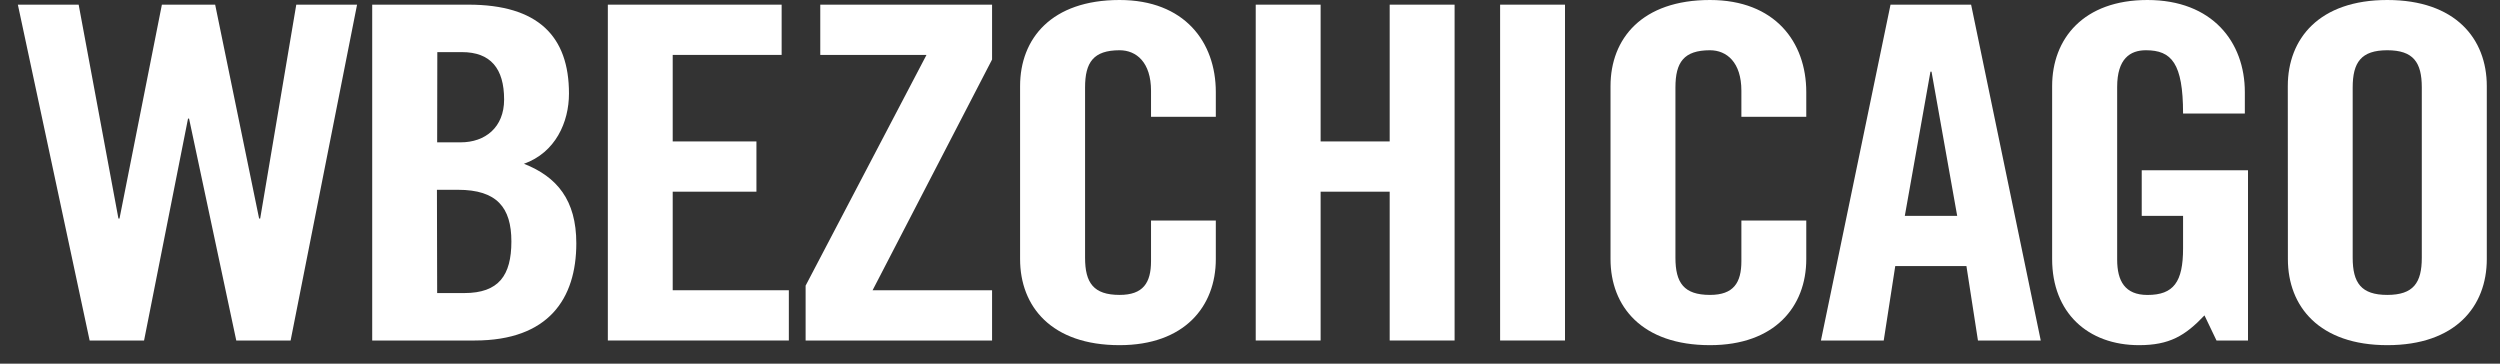
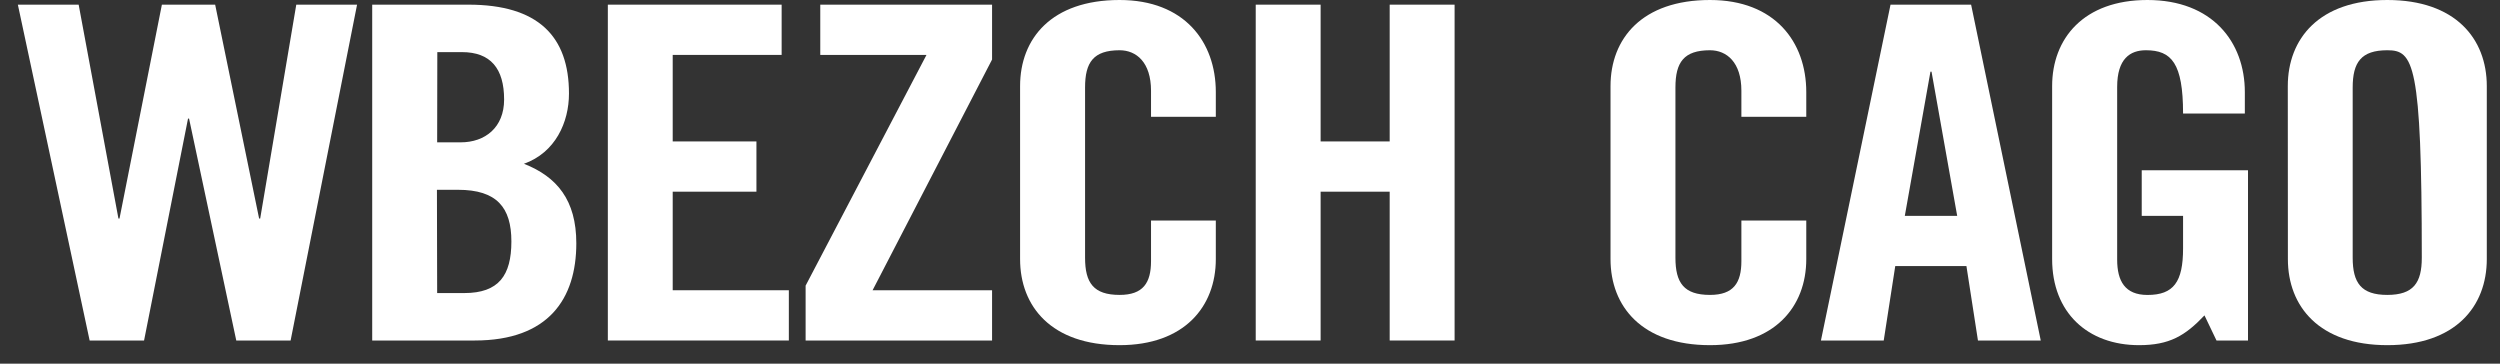
<svg xmlns="http://www.w3.org/2000/svg" width="110" height="16" viewBox="0 0 110 16" fill="none">
  <rect x="0" y="0" width="110" height="16" fill="#333333" stroke="none" />
  <path d="M7.123 0.205H9.467L11.401 9.616H11.448L13.036 0.205H15.711L12.787 14.982H10.396L8.319 5.219H8.273L6.339 14.982H3.944L0.786 0.205H3.461L5.211 9.616H5.258L7.123 0.205Z" fill="white" />
  <path d="M16.377 0.205H20.613C23.677 0.205 25.035 1.597 25.035 4.115C25.035 5.384 24.436 6.713 23.054 7.206C24.505 7.778 25.358 8.802 25.358 10.704C25.358 13.141 24.137 14.982 20.89 14.982H16.377V0.205ZM19.235 6.263H20.269C21.352 6.263 22.181 5.602 22.181 4.38C22.181 3.01 21.583 2.293 20.323 2.293H19.242L19.235 6.263ZM19.235 12.895H20.427C21.947 12.895 22.501 12.117 22.501 10.623C22.501 9.129 21.86 8.351 20.154 8.351H19.225L19.235 12.895Z" fill="white" />
  <path d="M26.745 14.982V0.205H34.392V2.416H29.599V6.223H33.283V8.434H29.599V12.771H34.709V14.982H26.745Z" fill="white" />
  <path d="M36.092 2.416V0.205H43.651V2.62L38.394 12.771H43.651V14.982H35.447V12.568L40.766 2.416H36.092Z" fill="white" />
  <path d="M50.645 5.138V3.992C50.645 2.742 50 2.211 49.263 2.211C48.111 2.211 47.743 2.742 47.743 3.849V11.34C47.743 12.444 48.114 12.976 49.263 12.976C50.299 12.976 50.645 12.444 50.645 11.49V9.702H53.496V11.401C53.496 13.488 52.114 15.187 49.259 15.187C46.264 15.187 44.884 13.488 44.884 11.401V3.788C44.884 1.699 46.264 0 49.259 0C52.118 0 53.496 1.846 53.496 4.053V5.138H50.645Z" fill="white" />
  <path d="M55.252 14.982V0.205H58.107V6.223H61.146V0.205H64.002V14.982H61.146V8.434H58.107V14.982H55.252Z" fill="white" />
-   <path d="M66.005 14.982V0.205H68.86V14.982H66.005Z" fill="white" />
  <path d="M76.621 5.138V3.992C76.621 2.742 75.976 2.211 75.239 2.211C74.087 2.211 73.719 2.742 73.719 3.849V11.34C73.719 12.444 74.09 12.976 75.239 12.976C76.275 12.976 76.621 12.444 76.621 11.49V9.702H79.476V11.401C79.476 13.488 78.094 15.187 75.239 15.187C72.246 15.187 70.863 13.488 70.863 11.401V3.788C70.863 1.699 72.246 0 75.239 0C78.094 0 79.476 1.843 79.476 4.053V5.138H76.621Z" fill="white" />
  <path d="M82.884 14.982H80.121L83.183 0.205H86.729L89.793 14.982H87.03L86.523 11.708H83.391L82.884 14.982ZM83.812 9.497H86.116L84.987 3.152H84.94L83.812 9.497Z" fill="white" />
  <path d="M94.236 7.491H98.912V14.982H97.526L96.997 13.877C96.144 14.777 95.453 15.187 94.117 15.187C91.86 15.187 90.294 13.754 90.294 11.401V3.788C90.294 1.699 91.676 0 94.485 0C97.34 0 98.773 1.846 98.773 4.053V4.995H96.055C96.055 2.784 95.549 2.211 94.42 2.211C93.729 2.211 93.155 2.579 93.155 3.827V11.422C93.155 12.365 93.498 12.978 94.489 12.978C95.64 12.978 96.055 12.405 96.055 10.932V9.497H94.236V7.491Z" fill="white" />
-   <path d="M100.663 3.788C100.663 1.699 102.045 0 105.04 0C108.035 0 109.419 1.699 109.419 3.788V11.401C109.419 13.488 108.036 15.187 105.044 15.187C102.051 15.187 100.667 13.488 100.667 11.401L100.663 3.788ZM103.518 11.34C103.518 12.444 103.89 12.976 105.04 12.976C106.19 12.976 106.559 12.444 106.559 11.34V3.849C106.559 2.742 106.188 2.211 105.04 2.211C103.892 2.211 103.518 2.742 103.518 3.849V11.34Z" fill="white" />
+   <path d="M100.663 3.788C100.663 1.699 102.045 0 105.04 0C108.035 0 109.419 1.699 109.419 3.788V11.401C109.419 13.488 108.036 15.187 105.044 15.187C102.051 15.187 100.667 13.488 100.667 11.401L100.663 3.788ZM103.518 11.34C103.518 12.444 103.89 12.976 105.04 12.976C106.19 12.976 106.559 12.444 106.559 11.34C106.559 2.742 106.188 2.211 105.04 2.211C103.892 2.211 103.518 2.742 103.518 3.849V11.34Z" fill="white" />
</svg>